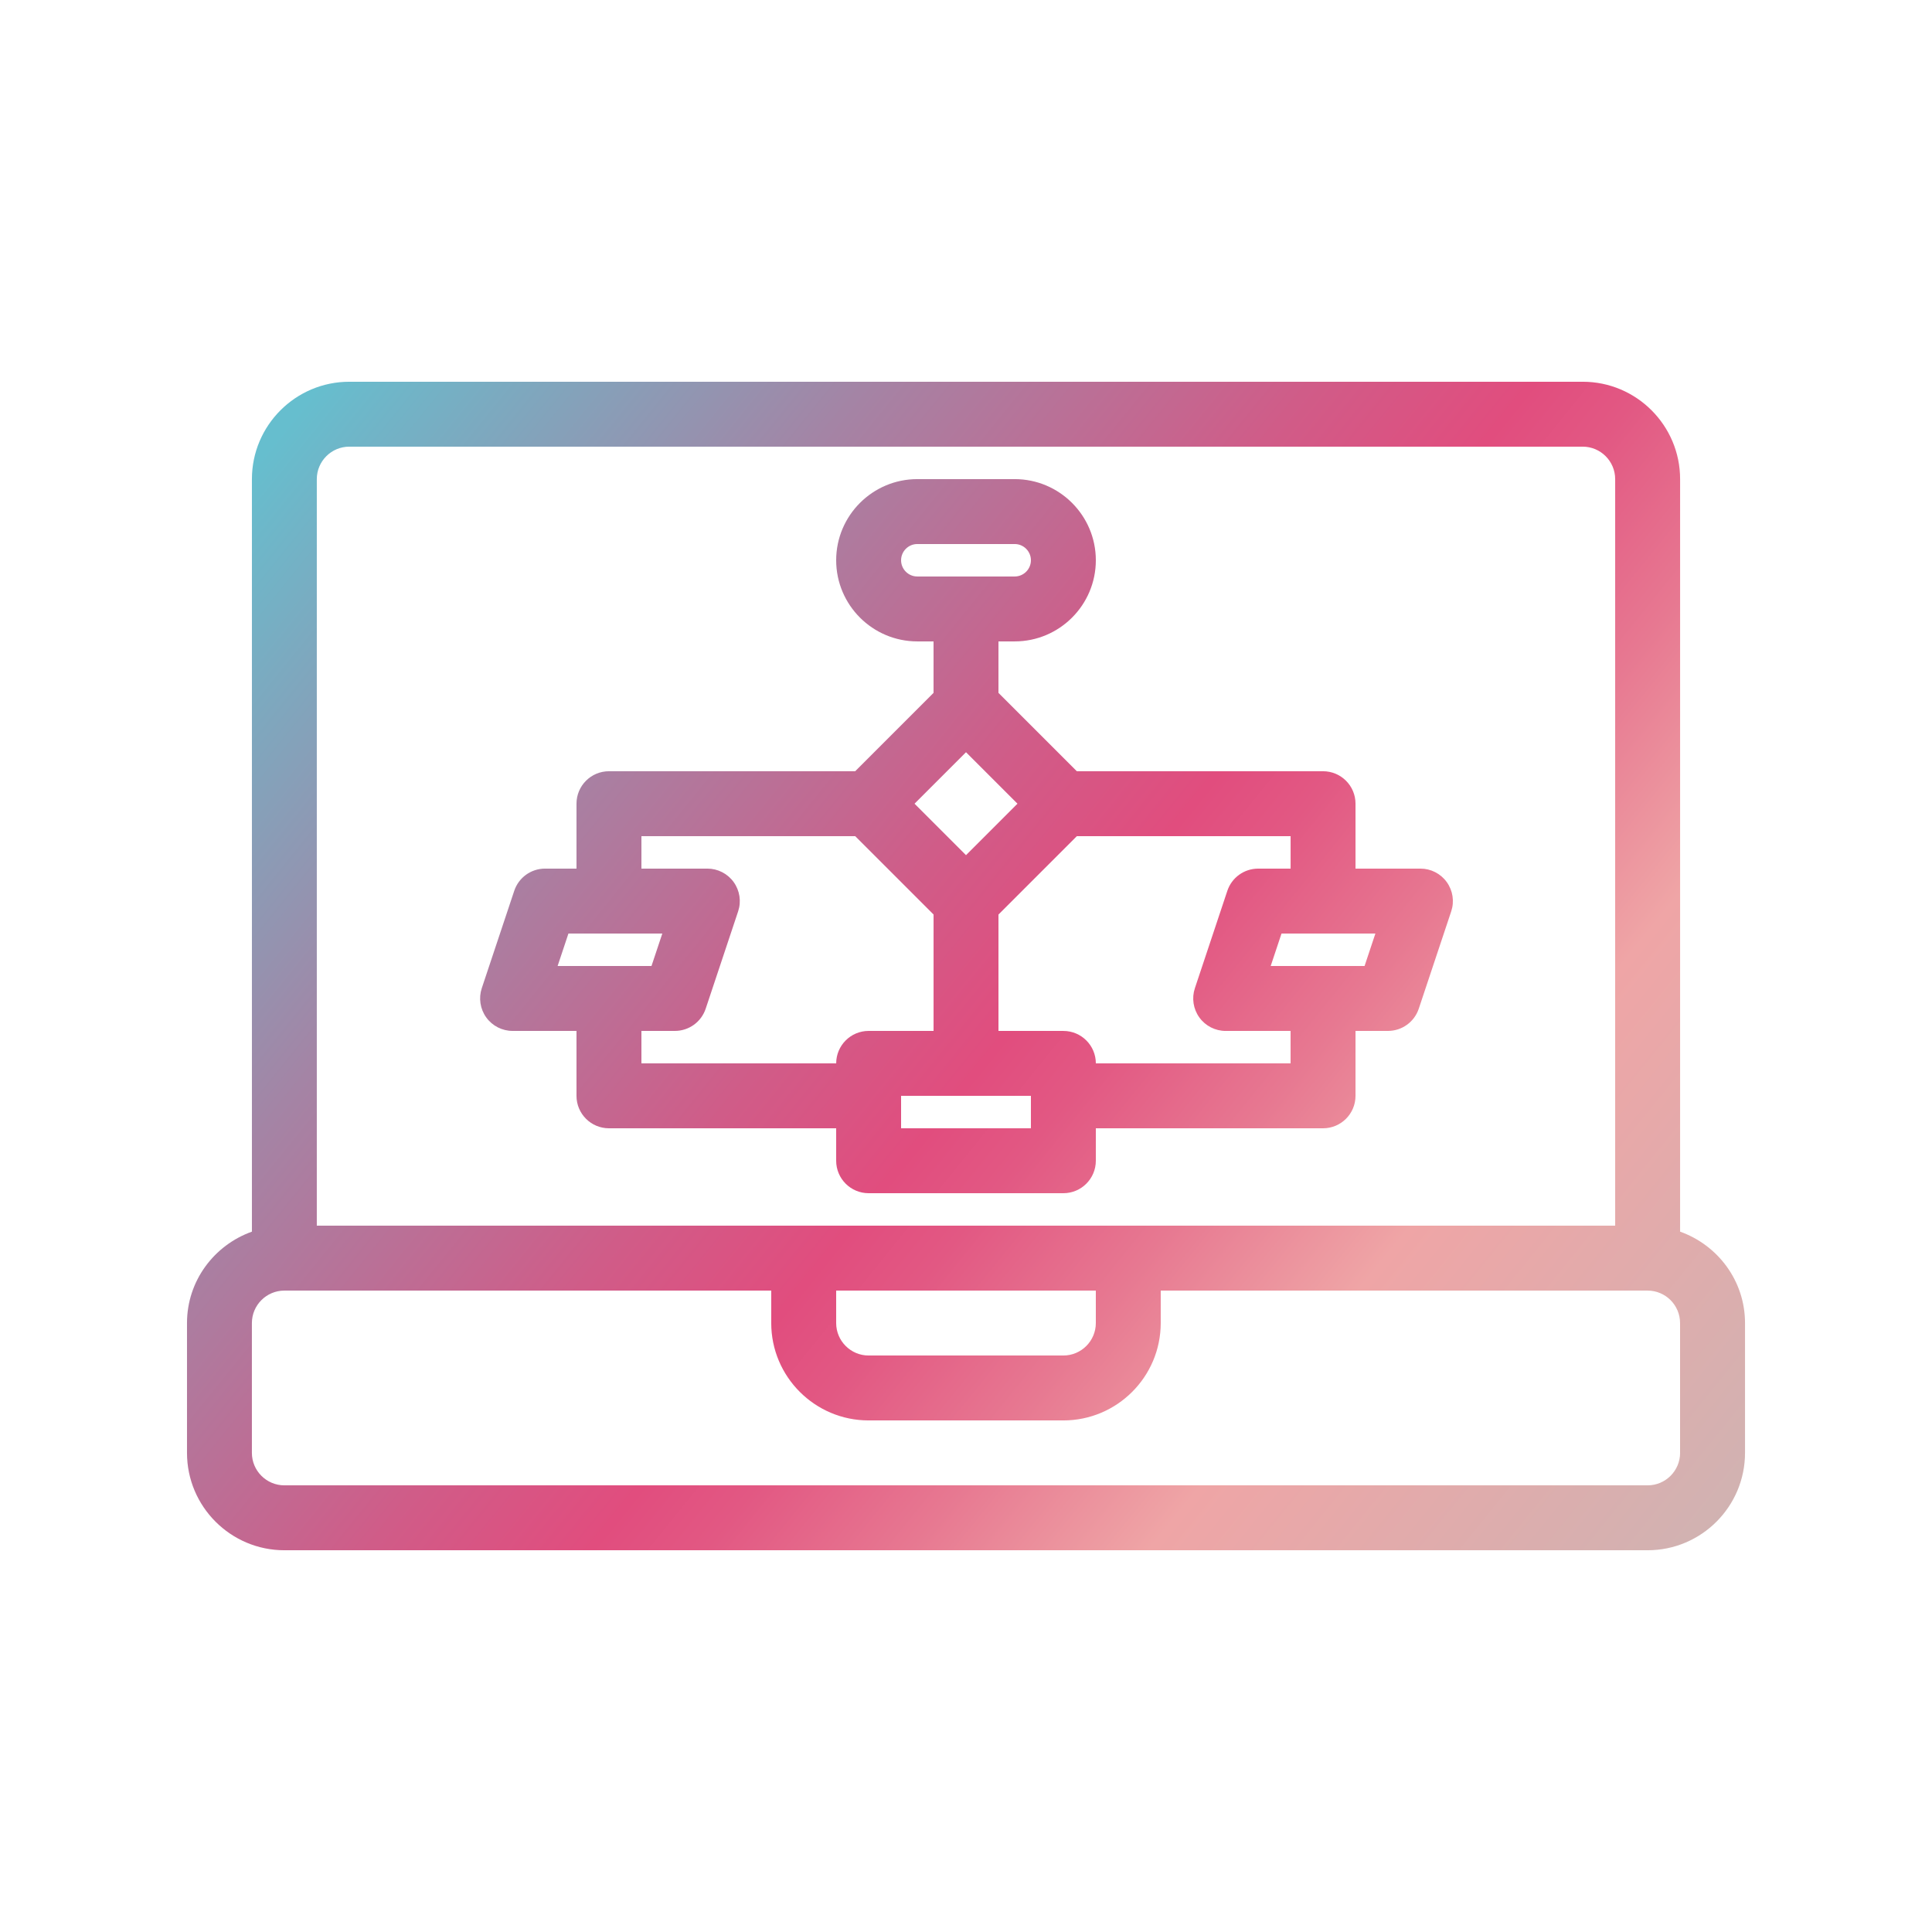
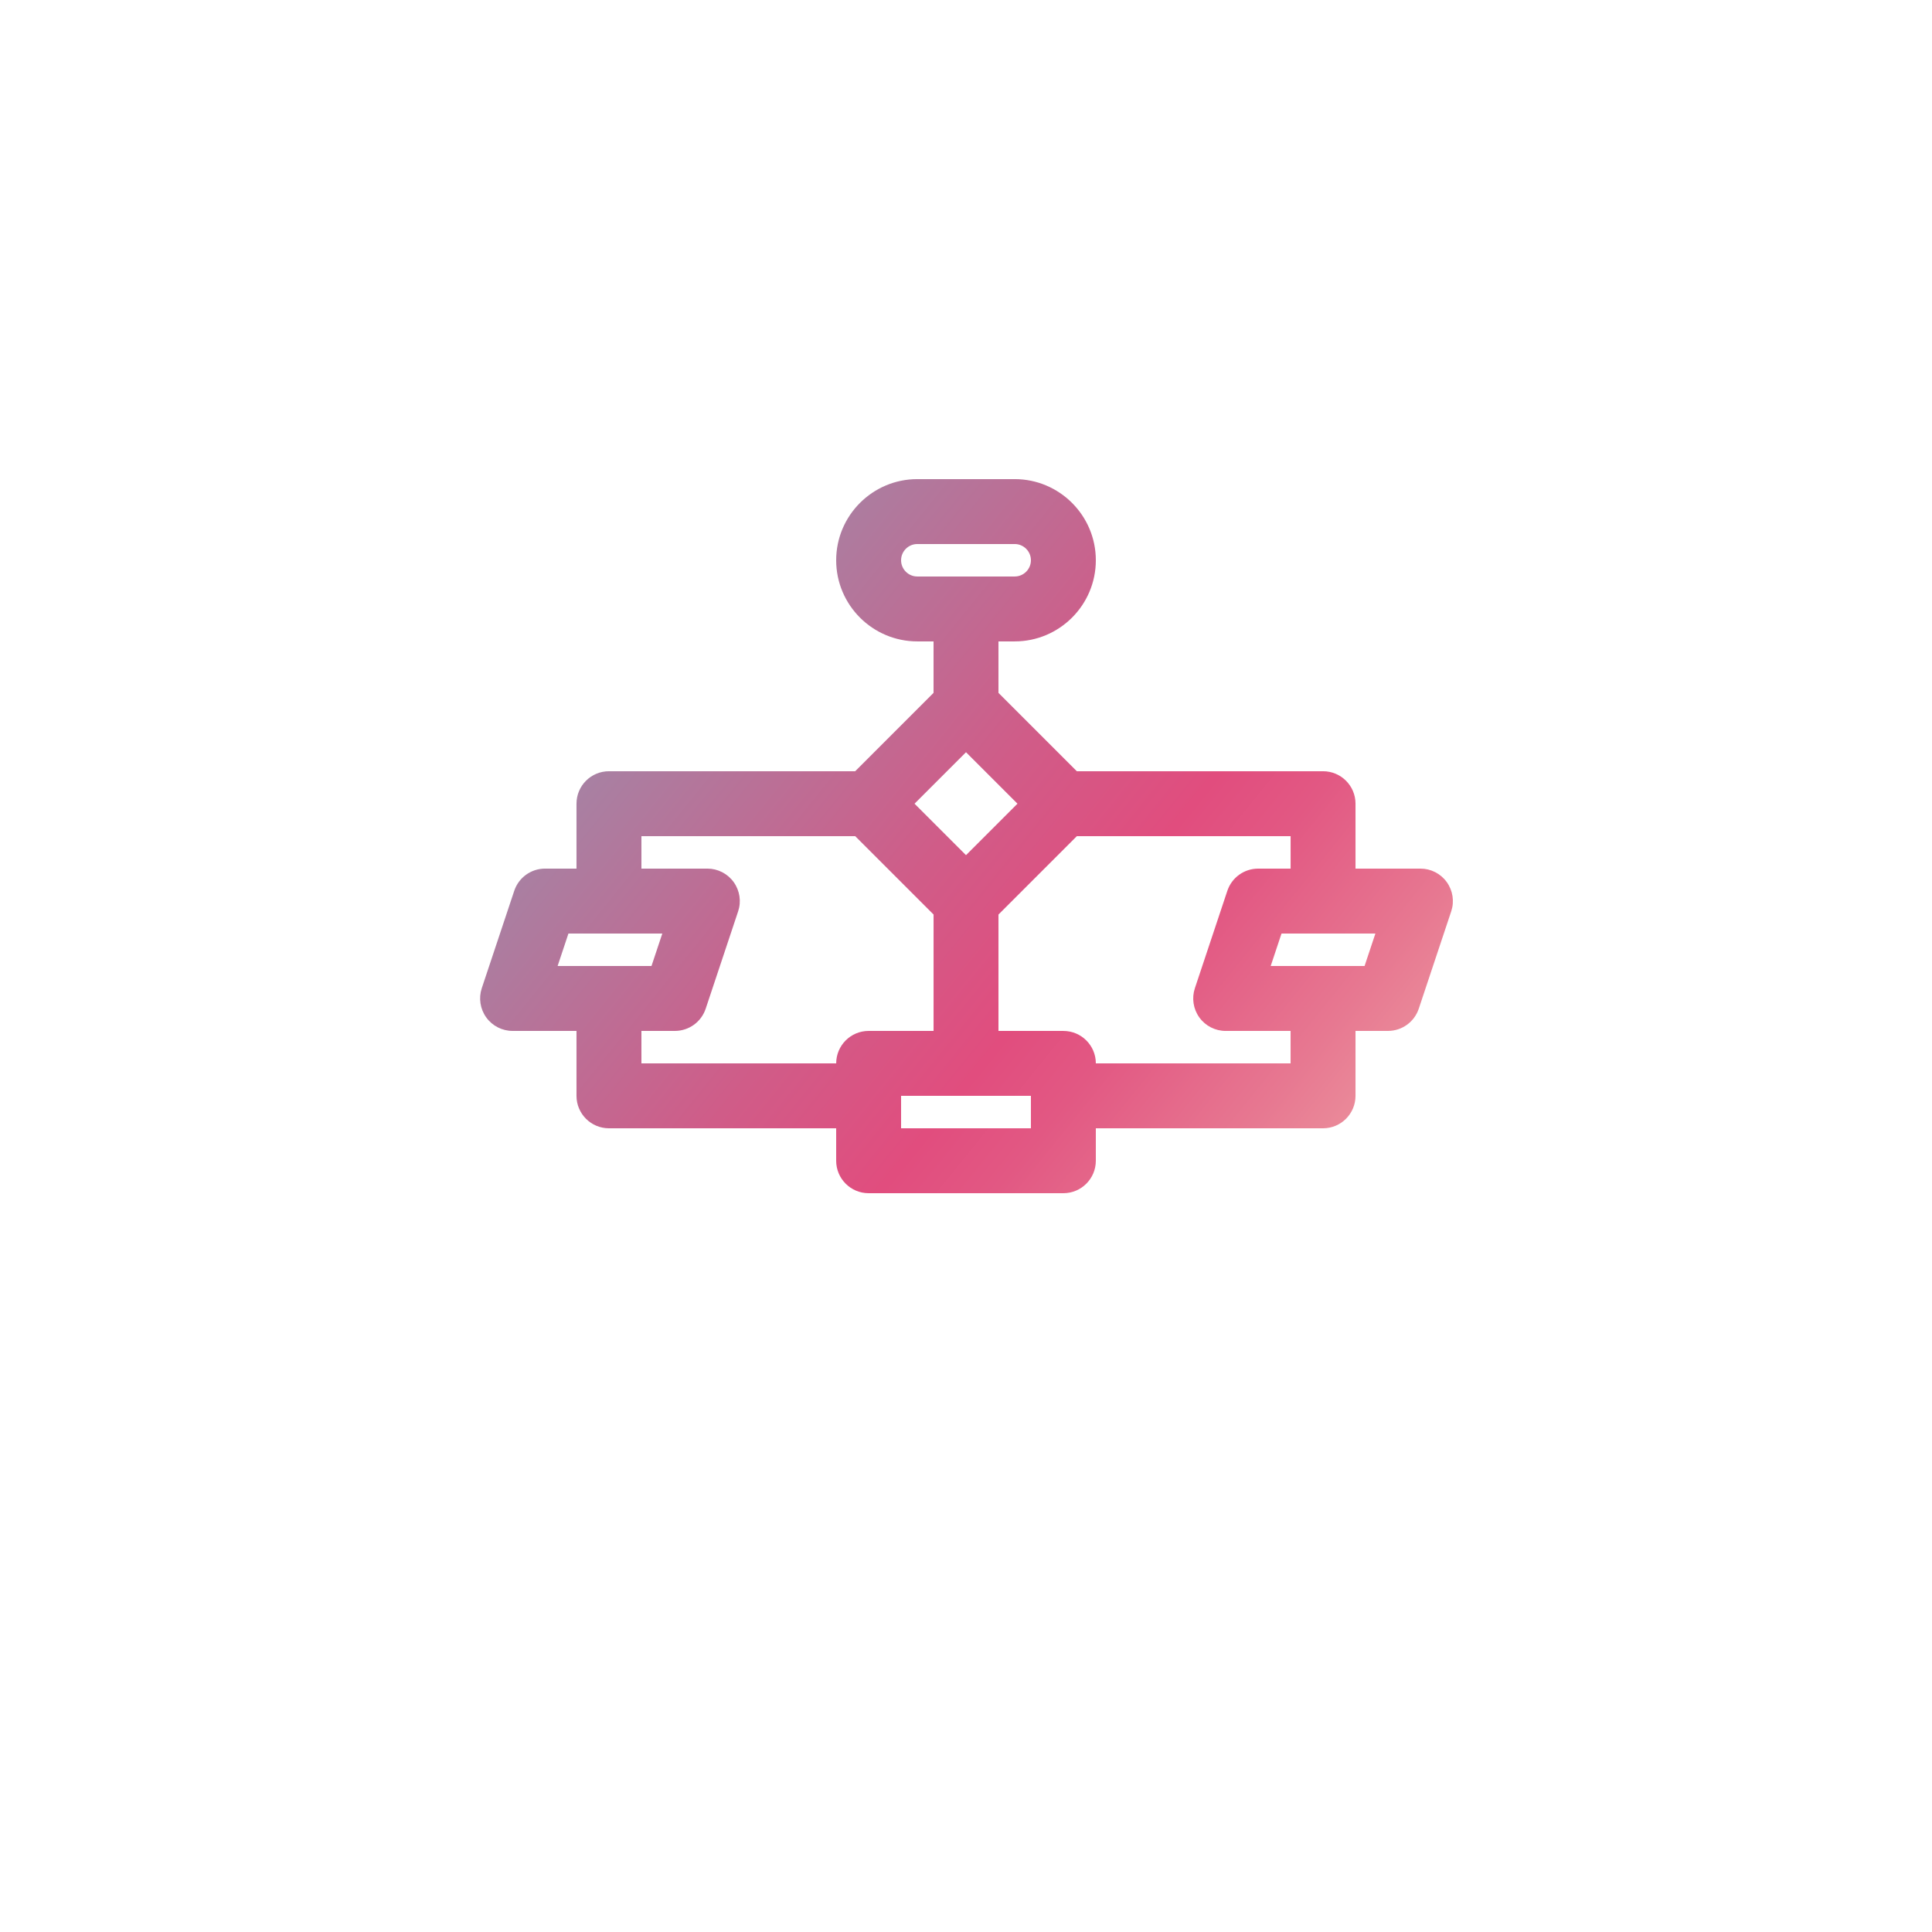
<svg xmlns="http://www.w3.org/2000/svg" xmlns:xlink="http://www.w3.org/1999/xlink" id="_デザイン" width="100" height="100" viewBox="0 0 100 100">
  <defs>
    <style>.cls-1{fill:url(#_裼_胙琅韃_2);}.cls-1,.cls-2{stroke-width:0px;}.cls-2{fill:url(#_裼_胙琅韃_2-2);}</style>
    <linearGradient id="_裼_胙琅韃_2" x1="-8.689" y1="3.929" x2="117.988" y2="106.301" gradientUnits="userSpaceOnUse">
      <stop offset="0" stop-color="#4db4bb" />
      <stop offset=".007" stop-color="#51b5be" />
      <stop offset=".035" stop-color="#5dbac7" />
      <stop offset=".074" stop-color="#64bdcc" />
      <stop offset=".182" stop-color="#66bece" />
      <stop offset=".317" stop-color="#a484a5" />
      <stop offset=".427" stop-color="#d05c88" />
      <stop offset=".482" stop-color="#e14d7e" />
      <stop offset=".51" stop-color="#e25883" />
      <stop offset=".56" stop-color="#e77891" />
      <stop offset=".62" stop-color="#efa5a6" />
      <stop offset=".773" stop-color="#cdb4b3" />
      <stop offset="1" stop-color="#95cecb" />
    </linearGradient>
    <linearGradient id="_裼_胙琅韃_2-2" x1="-6.896" y1="1.71" x2="119.781" y2="104.083" xlink:href="#_裼_胙琅韃_2" />
  </defs>
-   <path class="cls-1" d="m86.962,63.75V24.799c0-2.779-2.261-5.04-5.04-5.04H18.079c-2.779,0-5.04,2.261-5.04,5.04v38.951c-1.951.696-3.36,2.543-3.36,4.731v6.72c0,2.779,2.261,5.04,5.04,5.04h70.563c2.779,0,5.04-2.261,5.04-5.04v-6.72c0-2.187-1.409-4.035-3.36-4.731ZM16.398,24.799c0-.926.754-1.68,1.68-1.68h63.843c.926,0,1.68.754,1.68,1.68v38.642H16.398V24.799Zm26.881,42.002h13.441v1.68c0,.926-.754,1.68-1.68,1.68h-10.08c-.926,0-1.68-.754-1.68-1.68v-1.68Zm43.682,8.4c0,.926-.754,1.68-1.68,1.68H14.718c-.926,0-1.68-.754-1.68-1.68v-6.72c0-.926.754-1.68,1.68-1.68h25.201v1.68c0,2.779,2.261,5.04,5.04,5.04h10.08c2.779,0,5.04-2.261,5.04-5.04v-1.68h25.201c.926,0,1.68.754,1.68,1.68v6.72Z" />
  <path class="cls-2" d="m43.28,60.08c0,.928.752,1.68,1.68,1.68h10.08c.928,0,1.68-.752,1.68-1.68v-1.68h11.761c.928,0,1.68-.752,1.68-1.68v-3.36h1.68c.724,0,1.365-.463,1.594-1.149l1.68-5.04c.171-.513.084-1.076-.231-1.514-.316-.439-.823-.698-1.363-.698h-3.36v-3.36c0-.928-.752-1.68-1.68-1.68h-12.745l-4.056-4.056v-2.664h.84c2.316,0,4.2-1.884,4.2-4.2s-1.884-4.2-4.2-4.2h-5.04c-2.316,0-4.2,1.884-4.2,4.2s1.884,4.2,4.2,4.2h.84v2.664l-4.056,4.056h-12.745c-.928,0-1.68.752-1.68,1.68v3.36h-1.628c-.724,0-1.365.463-1.594,1.149l-1.68,5.04c-.171.513-.084,1.076.231,1.514.316.439.823.698,1.363.698h3.308v3.36c0,.928.752,1.68,1.68,1.68h11.761v1.68Zm3.36-31.081c0-.463.377-.84.84-.84h5.04c.463,0,.84.377.84.84s-.377.84-.84.84h-5.04c-.463,0-.84-.377-.84-.84Zm6.72,29.401h-6.72v-1.68h6.72v1.68Zm17.27-8.4h-4.859l.56-1.68h4.859l-.56,1.68Zm-3.829-5.04h-1.68c-.724,0-1.365.463-1.594,1.149l-1.68,5.04c-.171.513-.084,1.076.231,1.514.316.439.823.698,1.363.698h3.36v1.68h-10.08c0-.928-.752-1.68-1.68-1.68h-3.36v-6.025l4.056-4.056h11.065v1.68Zm-16.801-6.025l2.664,2.664-2.664,2.664-2.664-2.664,2.664-2.664Zm-20.578,9.385h4.859l-.56,1.68h-4.859l.56-1.68Zm3.778,6.72v-1.68h1.732c.724,0,1.365-.463,1.594-1.149l1.68-5.04c.171-.513.084-1.076-.231-1.514-.316-.439-.823-.698-1.363-.698h-3.412v-1.68h11.065l4.056,4.056v6.025h-3.36c-.928,0-1.68.752-1.68,1.68h-10.08Z" />
</svg>